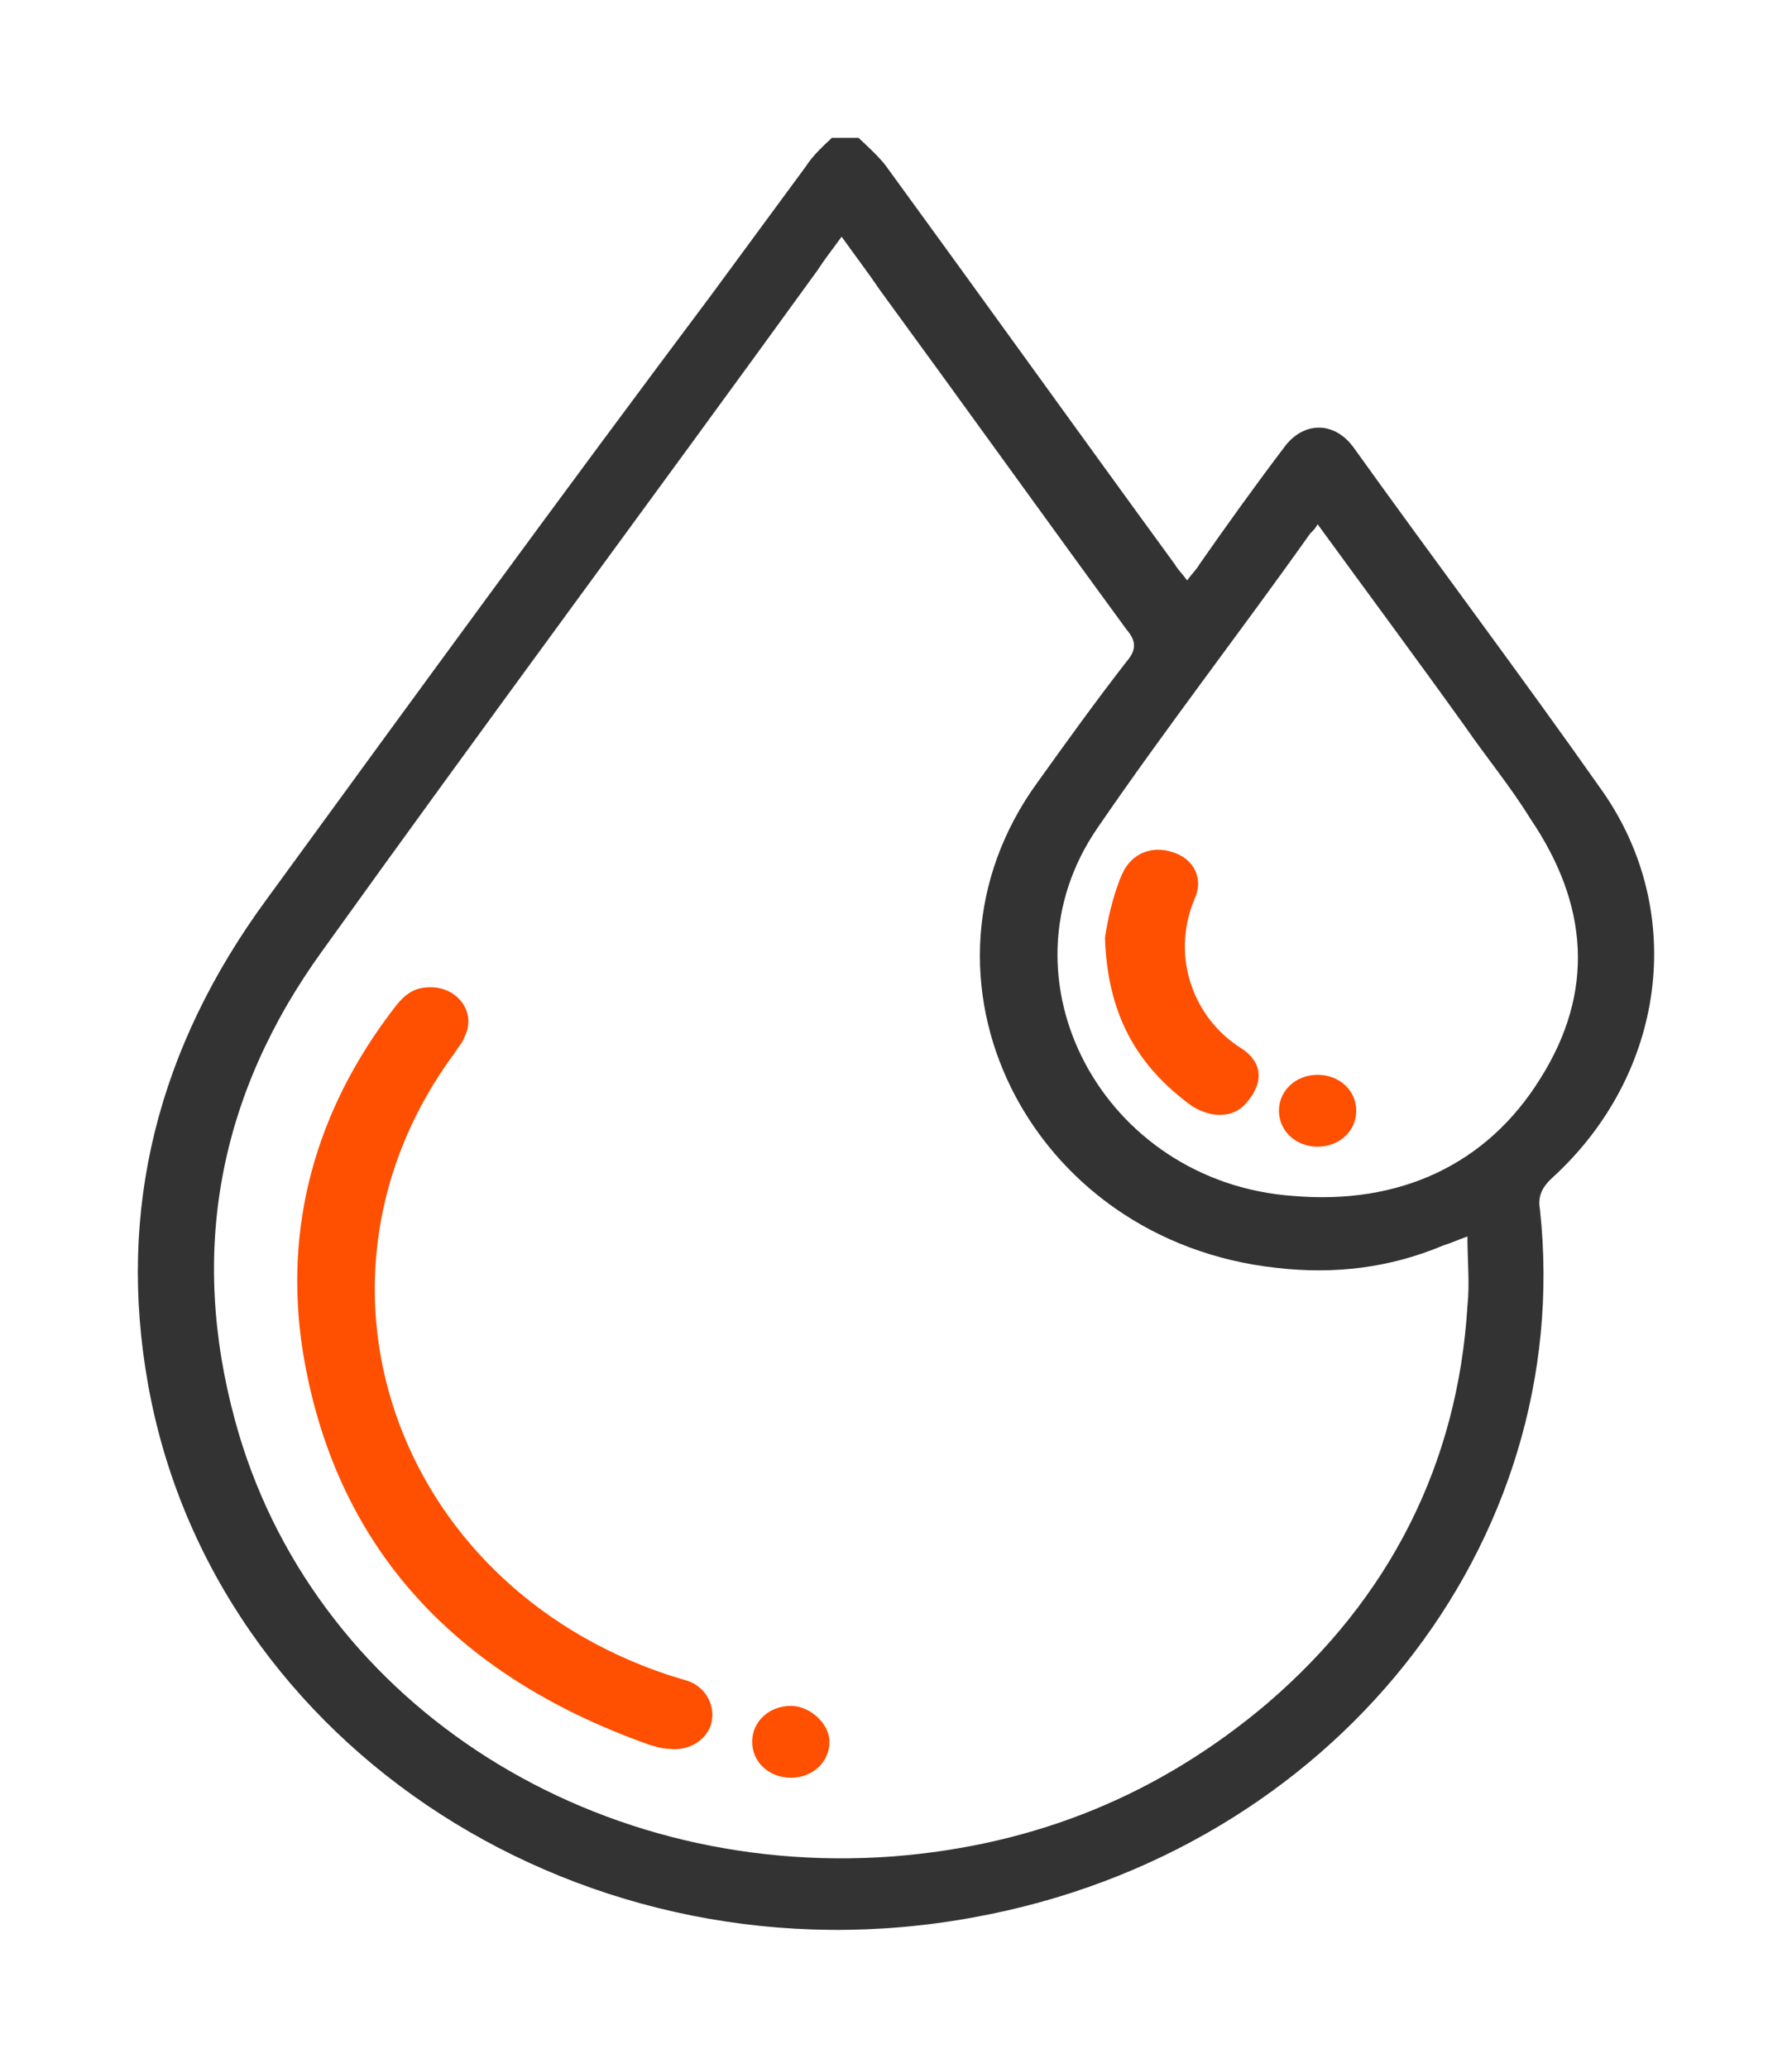
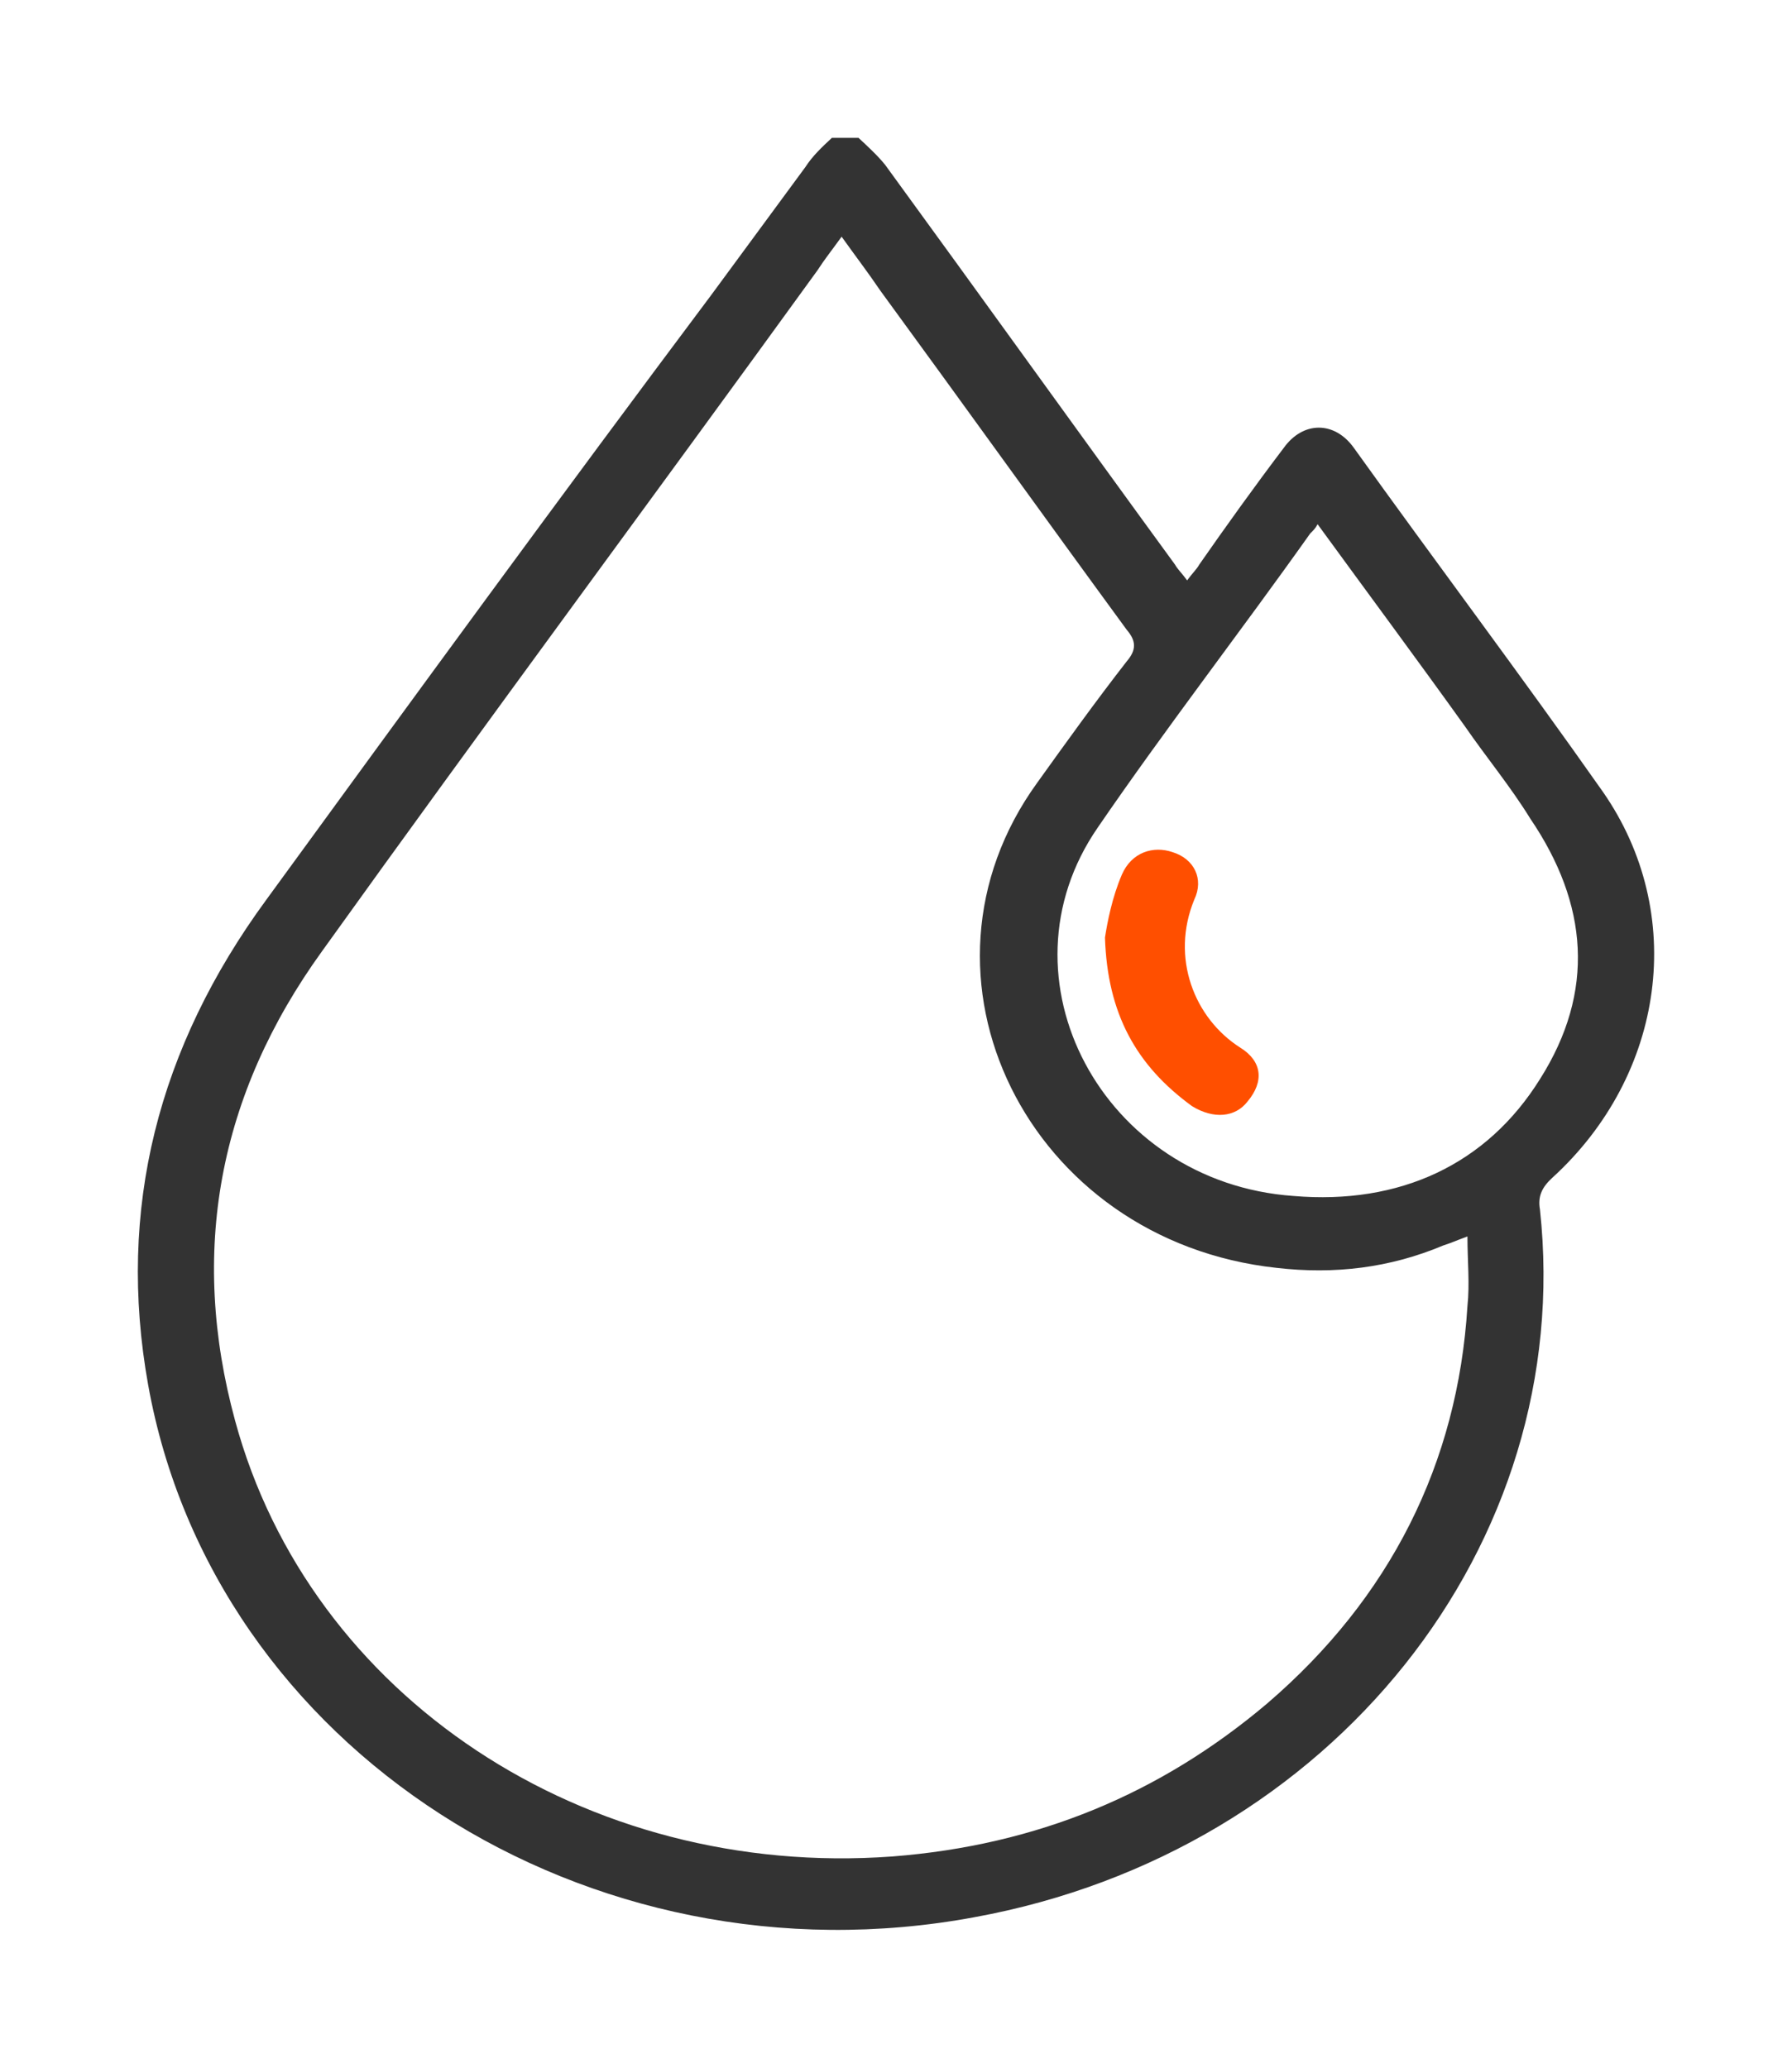
<svg xmlns="http://www.w3.org/2000/svg" width="26" height="30" viewBox="0 0 26 30" fill="none">
  <path d="M23.254 11.485C22.062 9.79 20.835 8.161 19.643 6.498C19.363 6.107 18.907 6.107 18.626 6.498C18.206 7.052 17.785 7.639 17.399 8.193C17.364 8.258 17.294 8.323 17.224 8.421C17.154 8.323 17.084 8.258 17.049 8.193C15.646 6.27 14.244 4.314 12.842 2.391C12.737 2.261 12.596 2.13 12.456 2C12.316 2 12.211 2 12.07 2C11.93 2.13 11.79 2.261 11.685 2.424C11.229 3.043 10.773 3.662 10.318 4.282C8.144 7.183 6.005 10.116 3.867 13.05C2.289 15.201 1.693 17.548 2.149 20.09C3.095 25.371 8.53 28.858 14.139 27.816C19.328 26.87 22.869 22.405 22.343 17.548C22.308 17.352 22.378 17.222 22.518 17.092C24.166 15.592 24.481 13.245 23.254 11.485ZM21.291 18.95C21.151 21.231 20.169 23.187 18.381 24.719C16.838 26.023 15.05 26.772 12.947 26.935C8.494 27.261 4.498 24.621 3.411 20.612C2.745 18.167 3.166 15.886 4.673 13.8C7.057 10.475 9.476 7.215 11.86 3.923C11.965 3.76 12.07 3.63 12.211 3.434C12.421 3.728 12.596 3.956 12.772 4.216C13.964 5.846 15.156 7.509 16.348 9.138C16.488 9.301 16.488 9.432 16.348 9.595C15.892 10.181 15.471 10.768 15.05 11.355C13.017 14.158 14.91 18.004 18.521 18.395C19.363 18.493 20.169 18.395 20.94 18.07C21.046 18.037 21.116 18.004 21.291 17.939C21.291 18.298 21.326 18.624 21.291 18.95ZM22.343 15.657C21.571 16.896 20.309 17.483 18.767 17.352C15.997 17.157 14.419 14.191 15.927 12.007C16.909 10.573 17.995 9.171 19.012 7.737C19.047 7.704 19.082 7.672 19.117 7.606C19.854 8.617 20.555 9.562 21.256 10.54C21.571 10.996 21.922 11.42 22.202 11.876C23.044 13.115 23.149 14.386 22.343 15.657Z" fill="#333333" />
-   <path d="M10.002 24.396C9.897 24.364 9.792 24.331 9.686 24.298C5.69 22.962 4.182 18.529 6.601 15.27C6.636 15.204 6.707 15.139 6.742 15.041C6.917 14.683 6.636 14.324 6.251 14.324C6.04 14.324 5.9 14.389 5.725 14.618C4.568 16.117 4.112 17.812 4.393 19.605C4.848 22.408 6.566 24.298 9.406 25.309C9.511 25.341 9.616 25.374 9.722 25.374C10.002 25.407 10.247 25.244 10.318 25.015C10.388 24.755 10.247 24.494 10.002 24.396Z" fill="#FF4F00" />
-   <path d="M11.474 24.75C11.159 24.75 10.913 24.978 10.913 25.271C10.913 25.565 11.159 25.793 11.474 25.793C11.79 25.793 12.035 25.565 12.035 25.271C12.035 25.011 11.755 24.75 11.474 24.75Z" fill="#FF4F00" />
  <path d="M17.995 15.2C17.329 14.776 16.979 13.896 17.329 13.049C17.469 12.755 17.329 12.462 17.014 12.364C16.733 12.267 16.418 12.364 16.277 12.69C16.137 13.016 16.067 13.375 16.032 13.603C16.067 14.711 16.488 15.461 17.294 16.048C17.61 16.243 17.925 16.21 18.1 15.982C18.346 15.689 18.311 15.396 17.995 15.2Z" fill="#FF4F00" />
-   <path d="M19.117 15.594C18.802 15.594 18.556 15.822 18.556 16.115C18.556 16.409 18.802 16.637 19.117 16.637C19.433 16.637 19.678 16.409 19.678 16.115C19.678 15.822 19.433 15.594 19.117 15.594Z" fill="#FF4F00" />
</svg>